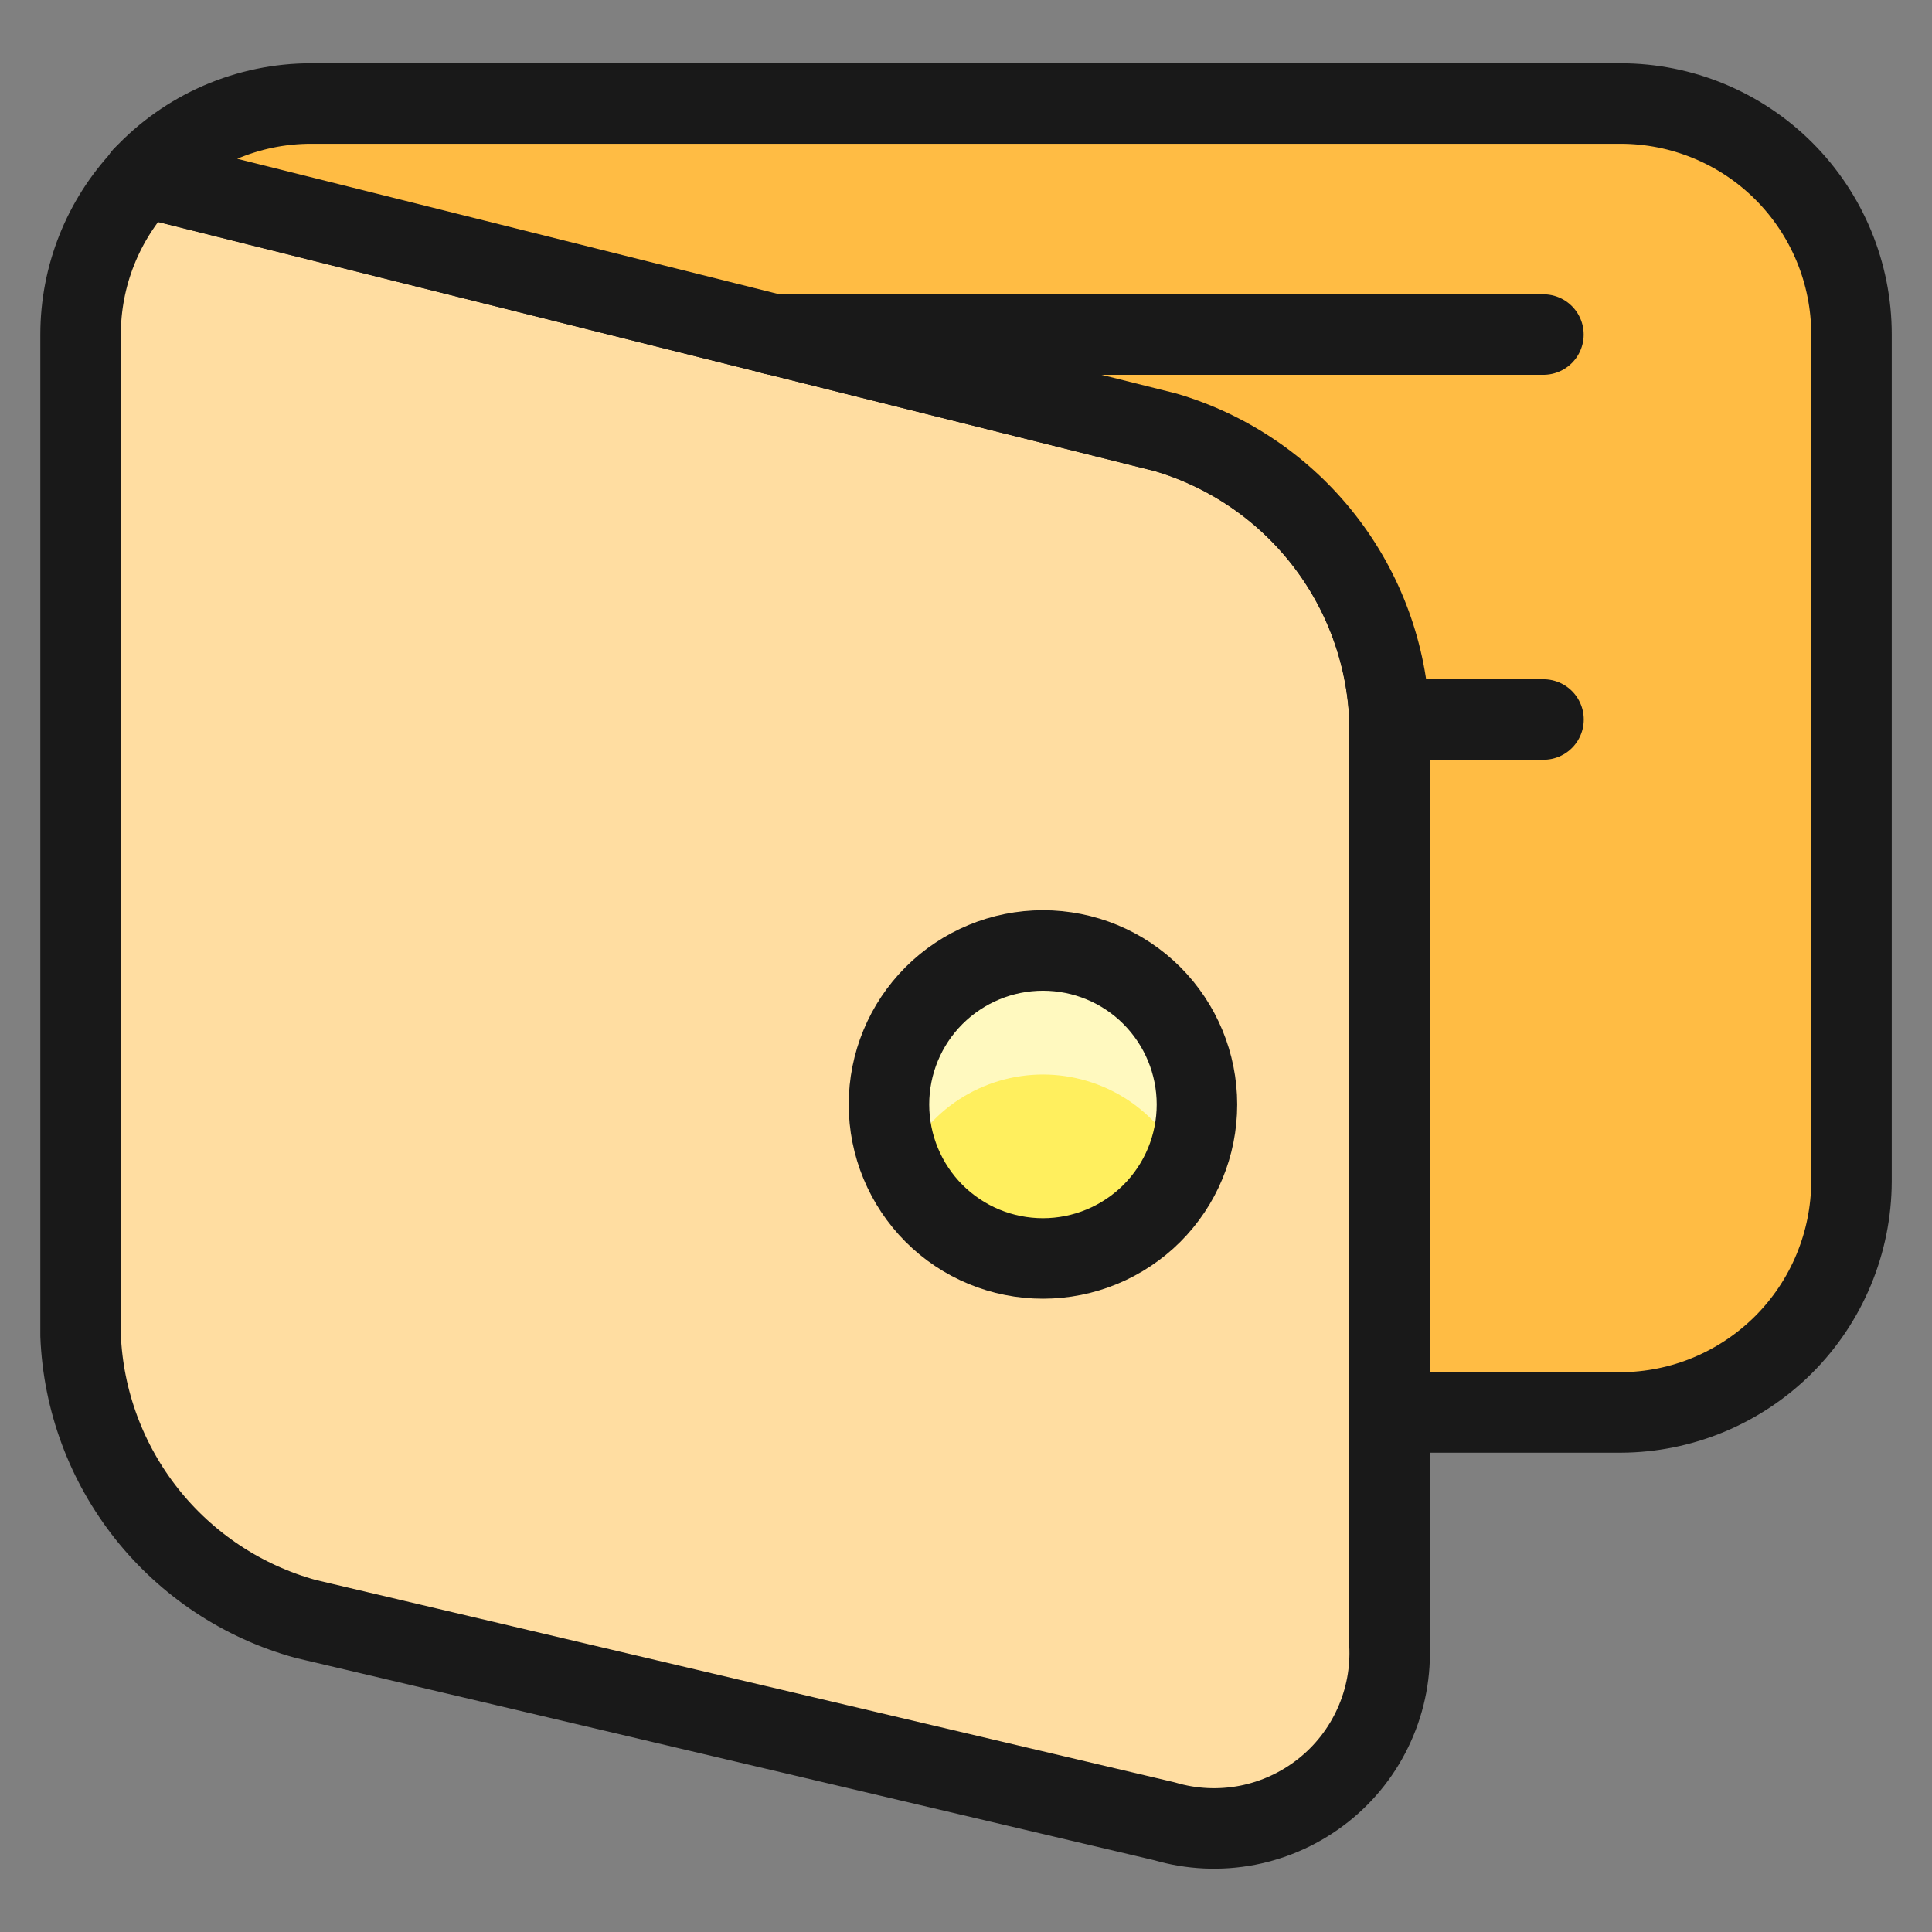
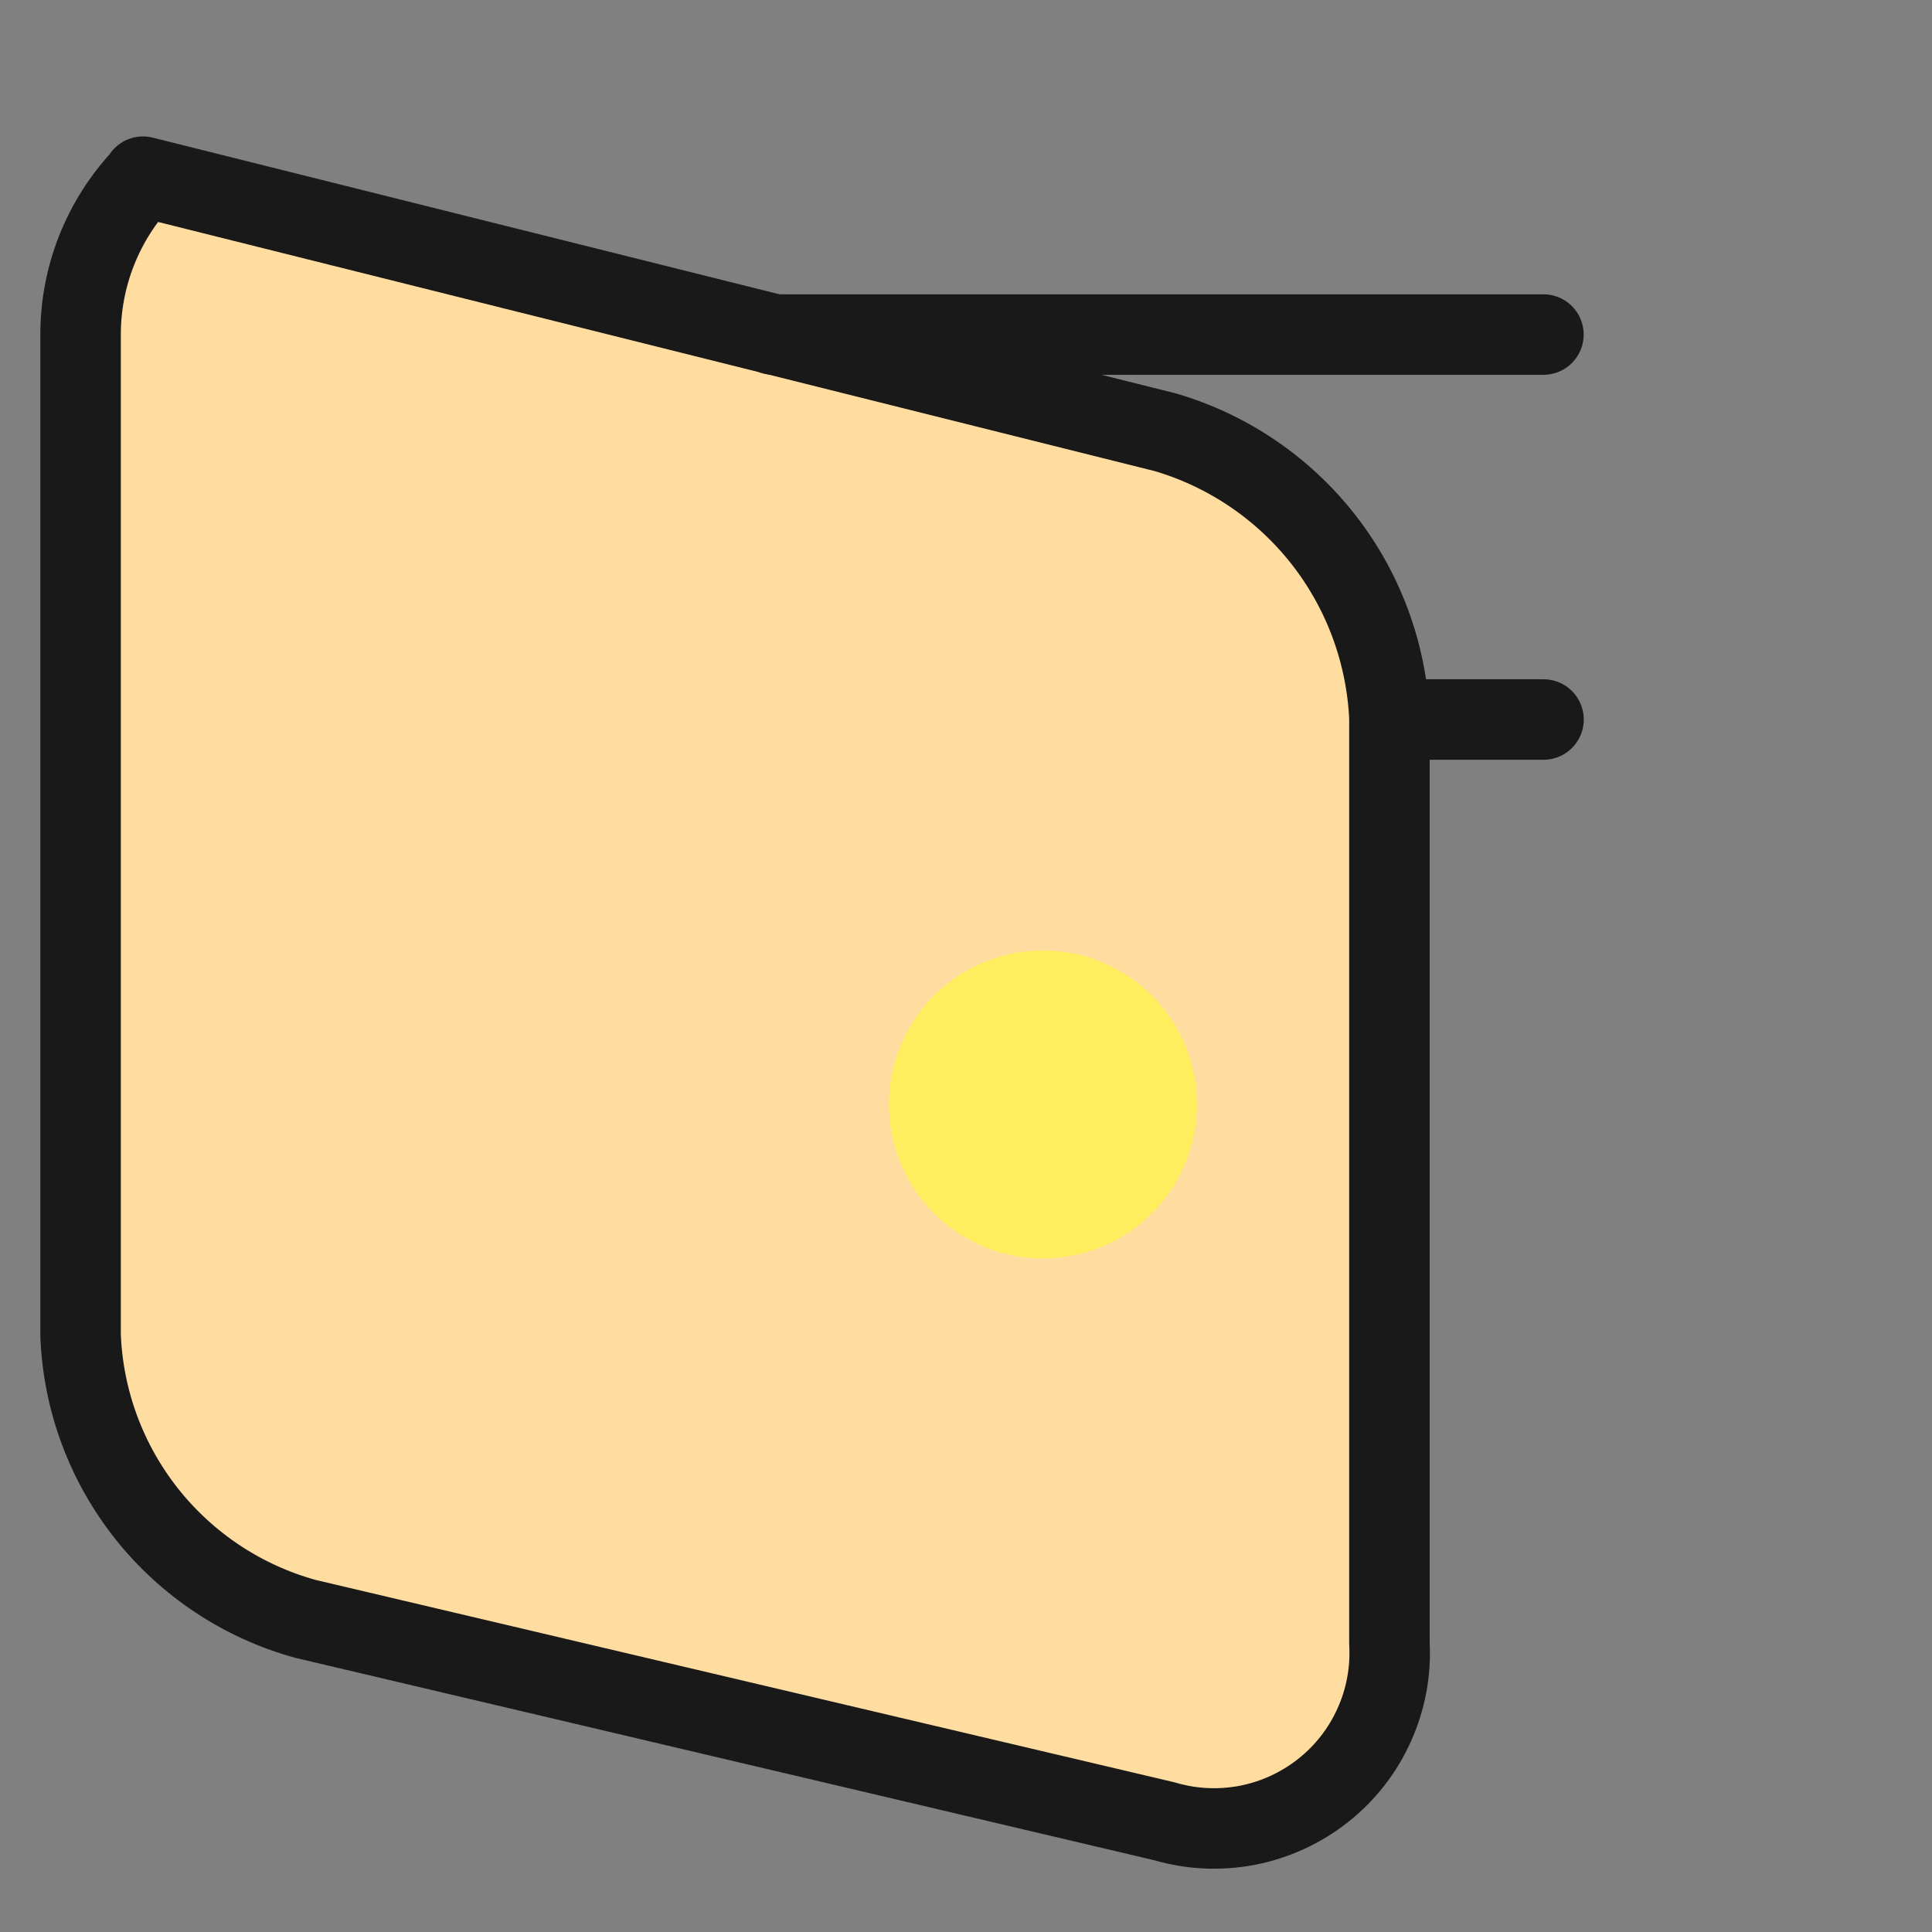
<svg xmlns="http://www.w3.org/2000/svg" fill="none" viewBox="0 0 24 24" id="Money-Wallet-Open--Streamline-Ultimate">
  <rect x="0" y="0" width="24" height="24" fill="#808080" stroke="none" />
  <desc>Money Wallet Open Streamline Icon: https://streamlinehq.com</desc>
  <path fill="#ffdda1" stroke="#191919" stroke-linecap="round" stroke-linejoin="round" d="M17.26 8.938V20.416c0.019 0.348 -0.046 0.696 -0.19 1.014 -0.143 0.318 -0.361 0.597 -0.635 0.813 -0.274 0.216 -0.595 0.364 -0.938 0.431 -0.343 0.066 -0.696 0.05 -1.031 -0.049L3.793 20.11c-0.778 -0.215 -1.468 -0.672 -1.97 -1.304 -0.502 -0.633 -0.79 -1.408 -0.822 -2.215V4.156c0 -0.726 0.277 -1.423 0.775 -1.951v-0.01L14.477 5.37c0.779 0.229 1.466 0.696 1.966 1.336 0.499 0.64 0.785 1.421 0.818 2.232Z" stroke-width="1" />
-   <path fill="#ffbc44" stroke="#191919" stroke-linecap="round" stroke-linejoin="round" d="M23 4.156V14.677c-0.003 0.76 -0.306 1.489 -0.843 2.026 -0.538 0.537 -1.266 0.841 -2.026 0.843h-2.869V8.938c-0.032 -0.811 -0.318 -1.592 -0.818 -2.232 -0.499 -0.64 -1.187 -1.107 -1.966 -1.336L1.776 2.195c0.268 -0.288 0.592 -0.517 0.952 -0.673 0.36 -0.156 0.749 -0.237 1.142 -0.236H20.131c0.761 0 1.491 0.302 2.029 0.84 0.538 0.538 0.84 1.268 0.84 2.029Z" stroke-width="1" />
  <path stroke="#191919" stroke-linecap="round" stroke-linejoin="round" d="M9.608 4.156h9.565" stroke-width="1" />
  <path fill="#ffef5e" d="M12.956 15.633c0.507 0 0.994 -0.202 1.353 -0.56 0.359 -0.359 0.56 -0.845 0.56 -1.353 0 -0.507 -0.202 -0.994 -0.56 -1.353 -0.359 -0.359 -0.845 -0.56 -1.353 -0.56s-0.994 0.202 -1.353 0.56c-0.359 0.359 -0.56 0.845 -0.56 1.353 0 0.507 0.202 0.994 0.56 1.353 0.359 0.359 0.845 0.56 1.353 0.56Z" stroke-width="1" />
-   <path fill="#fff9bf" d="M12.956 13.348c0.371 0 0.734 0.108 1.045 0.31 0.311 0.203 0.556 0.491 0.706 0.831 0.128 -0.291 0.182 -0.61 0.156 -0.927 -0.026 -0.317 -0.13 -0.623 -0.304 -0.889 -0.174 -0.267 -0.411 -0.486 -0.691 -0.637 -0.28 -0.152 -0.593 -0.231 -0.911 -0.231 -0.318 0 -0.631 0.079 -0.911 0.231 -0.28 0.152 -0.517 0.371 -0.691 0.637 -0.174 0.267 -0.278 0.572 -0.304 0.889 -0.026 0.317 0.028 0.636 0.156 0.927 0.15 -0.339 0.395 -0.628 0.706 -0.831s0.674 -0.31 1.045 -0.31Z" stroke-width="1" />
-   <path stroke="#191919" stroke-linecap="round" stroke-linejoin="round" d="M12.956 15.633c0.507 0 0.994 -0.202 1.353 -0.56 0.359 -0.359 0.56 -0.845 0.56 -1.353 0 -0.507 -0.202 -0.994 -0.56 -1.353 -0.359 -0.359 -0.845 -0.56 -1.353 -0.56s-0.994 0.202 -1.353 0.56c-0.359 0.359 -0.56 0.845 -0.56 1.353 0 0.507 0.202 0.994 0.56 1.353 0.359 0.359 0.845 0.56 1.353 0.56Z" stroke-width="1" />
  <path stroke="#191919" stroke-linecap="round" stroke-linejoin="round" d="M17.261 8.938h1.913" stroke-width="1" />
</svg>